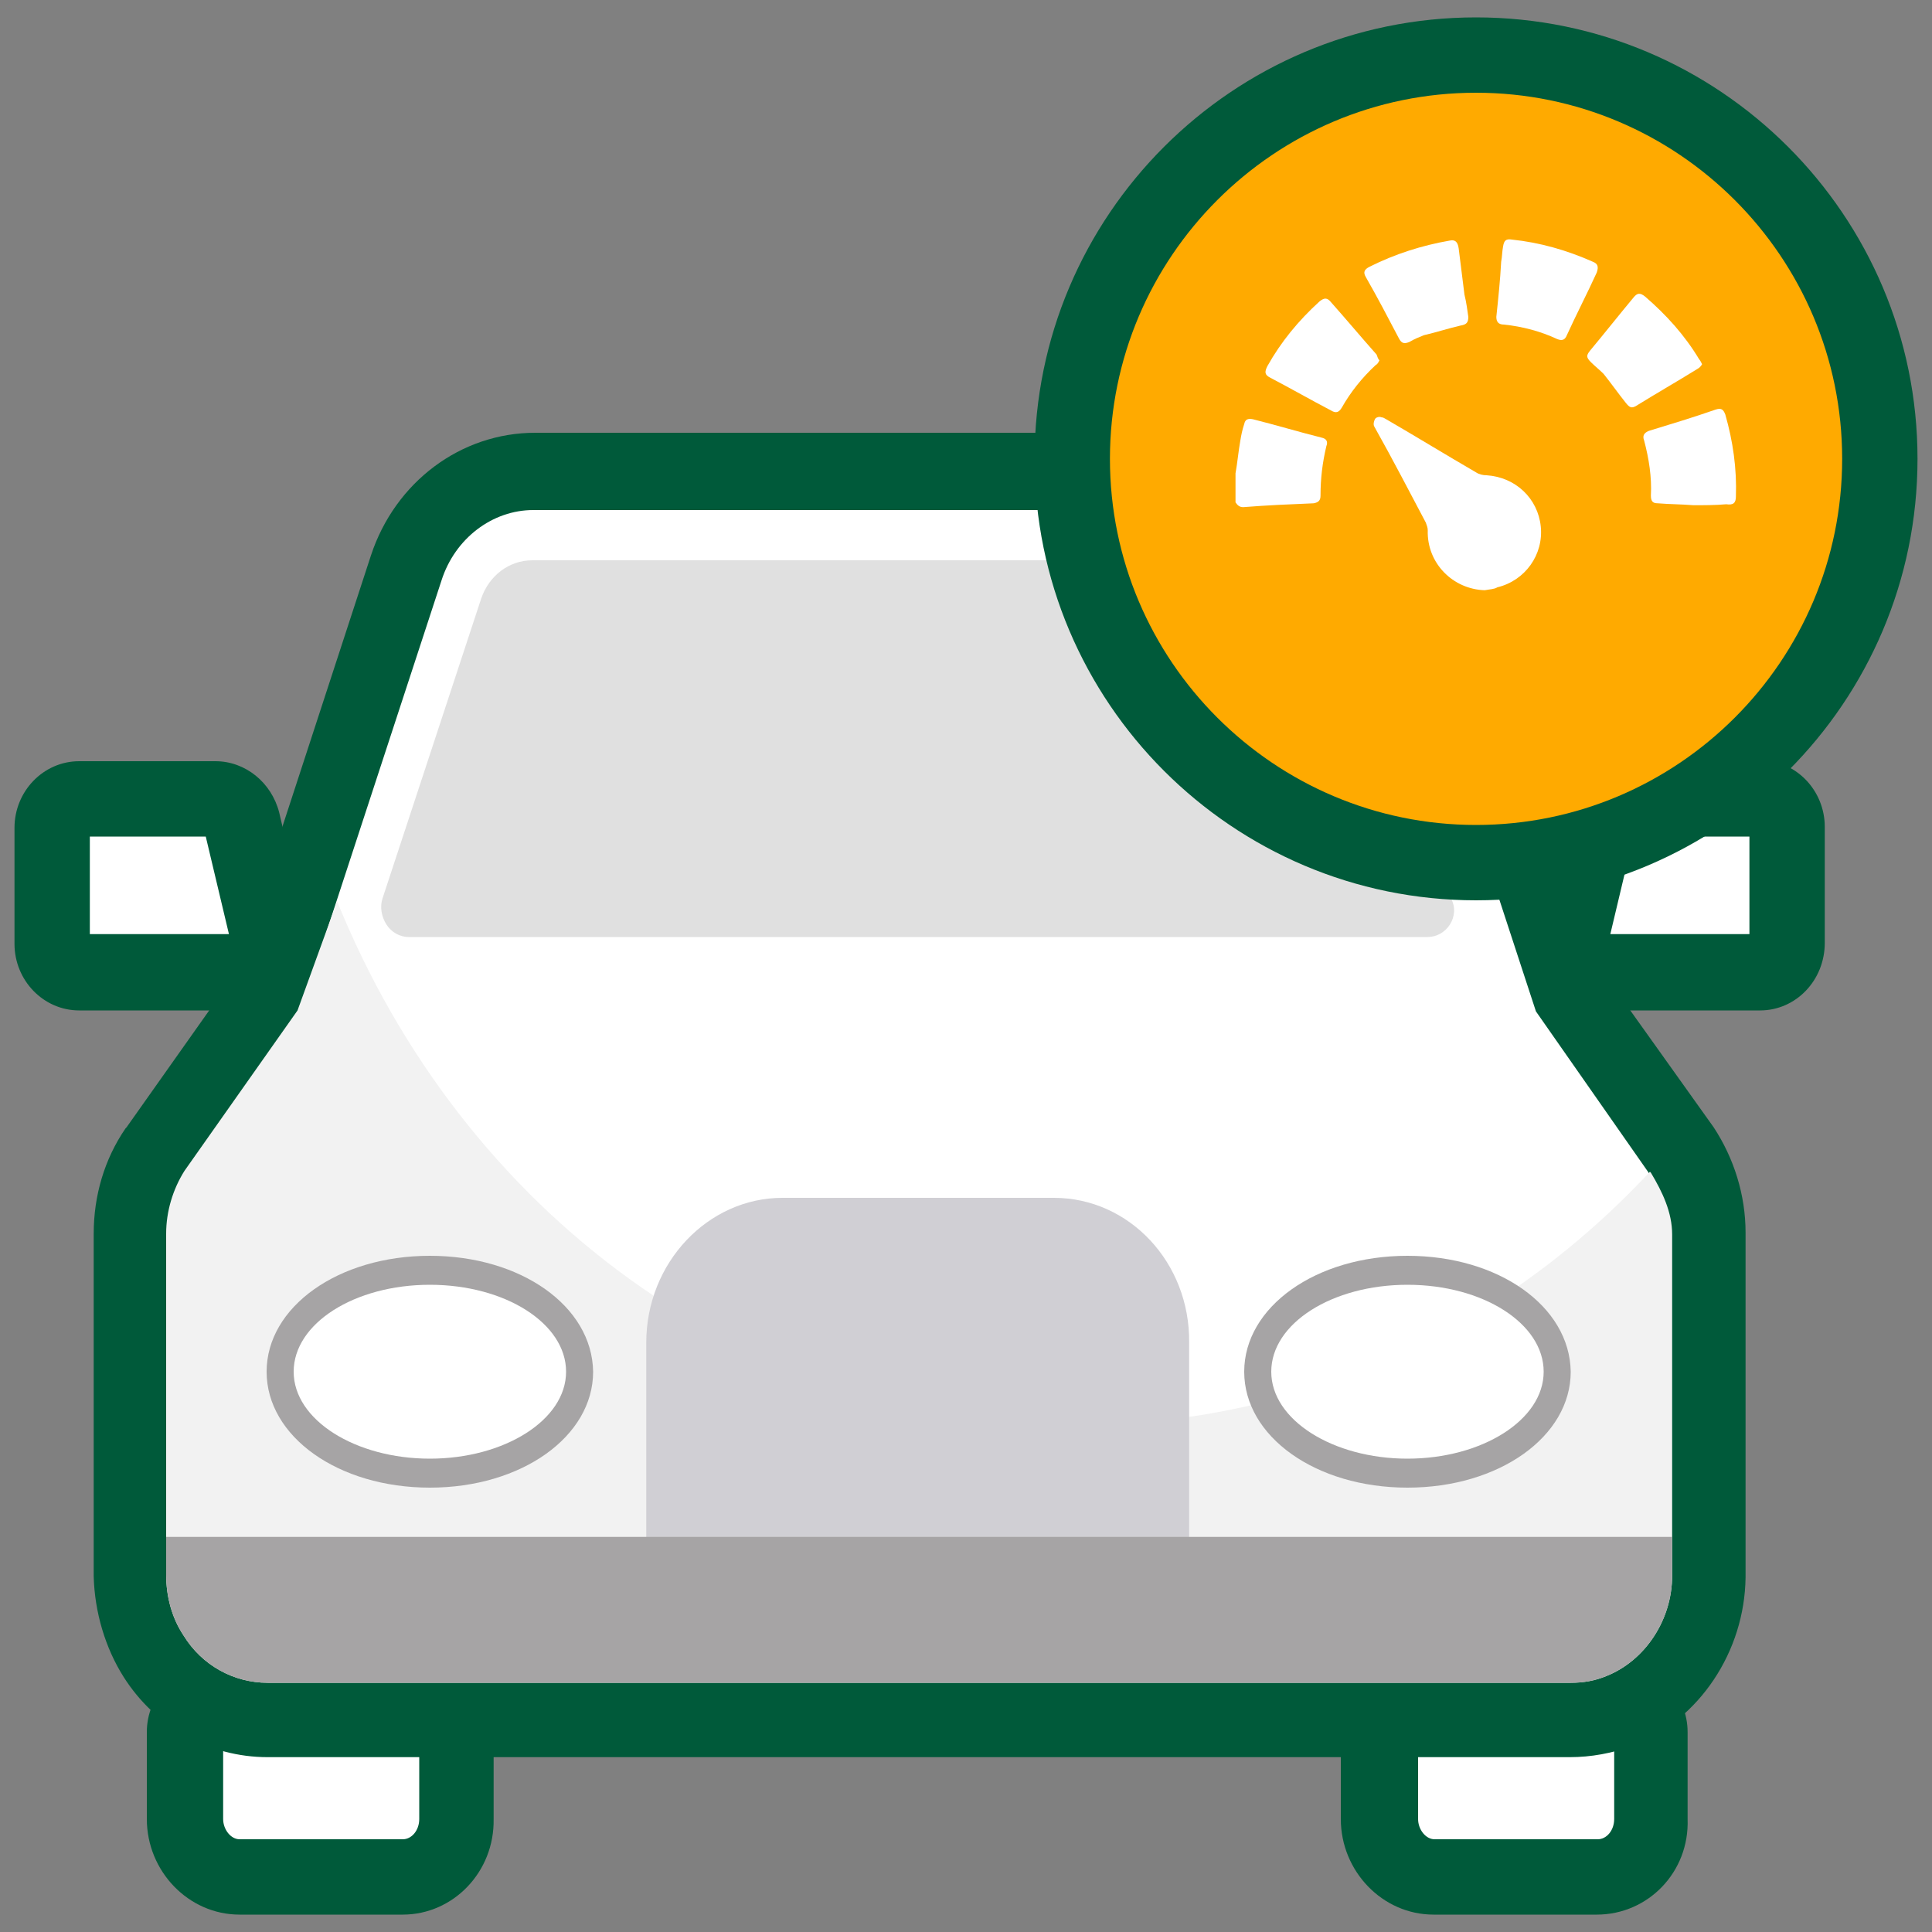
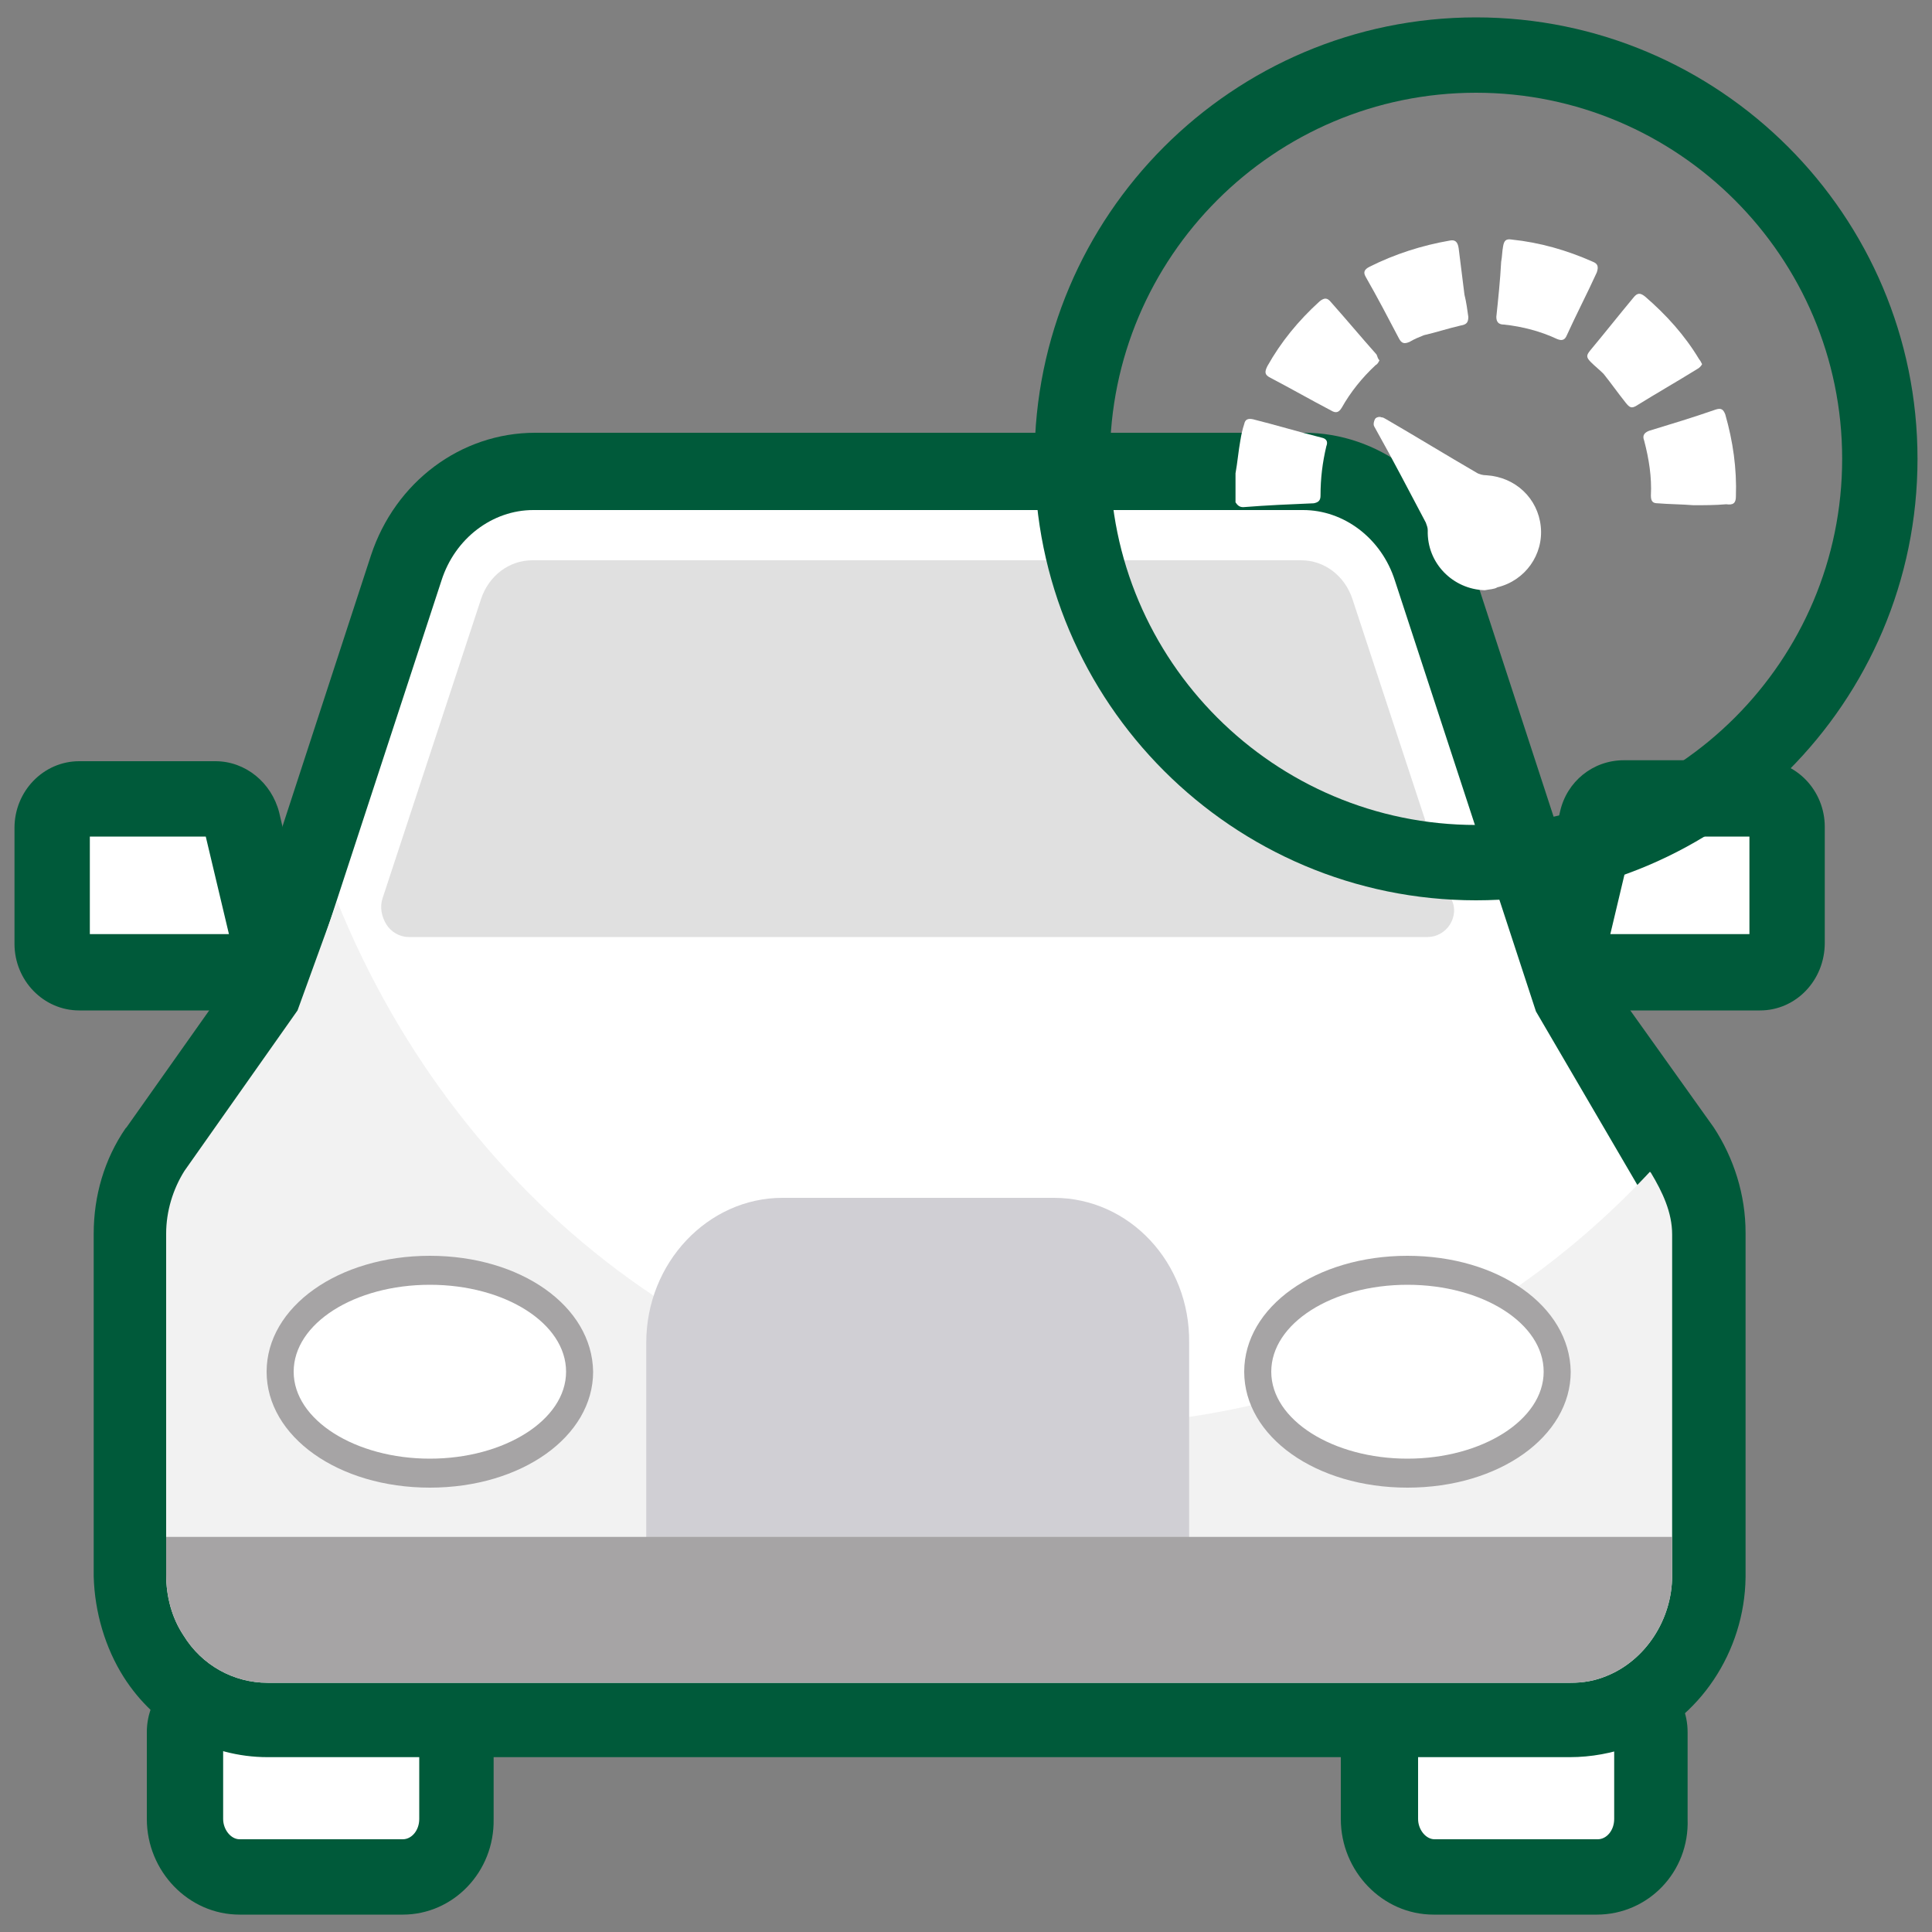
<svg xmlns="http://www.w3.org/2000/svg" version="1.1" id="Capa_1" x="0px" y="0px" viewBox="0 0 200 200" style="enable-background:new 0 0 200 200;" xml:space="preserve">
  <rect x="0" y="0" width="200" height="200" fill="#808080" stroke="none" />
  <style type="text/css">
	.st0{fill:#FFFFFF;}
	.st1{fill:#005A3A;}
	.st2{fill:#F2F2F2;}
	.st3{fill:#E0E0E0;}
	.st4{fill:#A6A4A5;}
	.st5{fill:#D0CFD4;}
	.st6{fill:#FFAA00;}
</style>
  <g>
    <g>
      <g>
        <g>
          <g>
            <path class="st0" d="M44.5,176.3H22c-1.6,0-2.8,1.3-2.8,3v9c0,3.3,2.5,6,5.6,6h16.9c3.1,0,5.6-2.7,5.6-6v-9       C47.3,177.6,46,176.3,44.5,176.3z" />
            <path class="st1" d="M41.7,198.2H24.8c-5.3,0-9.6-4.5-9.6-9.9v-9c0-3.8,3-6.9,6.7-6.9h22.5c3.7,0,6.7,3.1,6.7,6.9v9       C51.2,193.8,46.9,198.2,41.7,198.2z M23.1,180.2v8.1c0,1.1,0.8,2.1,1.7,2.1h16.9c0.9,0,1.7-0.9,1.7-2.1v-8.1H23.1z" />
          </g>
          <g>
            <path class="st0" d="M168.1,176.3h-22.5c-1.6,0-2.8,1.3-2.8,3v9c0,3.3,2.5,6,5.6,6h16.9c3.1,0,5.6-2.7,5.6-6v-9       C171,177.6,169.7,176.3,168.1,176.3z" />
            <path class="st1" d="M165.3,198.2h-16.9c-5.3,0-9.6-4.5-9.6-9.9v-9c0-3.8,3-6.9,6.7-6.9h22.5c3.7,0,6.7,3.1,6.7,6.9v9       C174.9,193.8,170.6,198.2,165.3,198.2z M146.8,180.2v8.1c0,1.1,0.8,2.1,1.7,2.1h16.9c0.9,0,1.7-0.9,1.7-2.1v-8.1H146.8z" />
          </g>
        </g>
        <g>
          <g>
            <path class="st0" d="M176.6,127.8V163c0,0,0,0.1,0,0.2c-0.1,6.2-3.7,11.7-9.1,13.9c-1.6,0.6-3.2,0.9-4.9,0.9H27.7       c-4.7,0-9-2.5-11.6-6.5c-1.6-2.4-2.4-5.4-2.5-8.3c0-0.1,0-0.1,0-0.2v-35.2c0-3.1,0.9-6.2,2.6-8.7l11.4-16.1l14.4-44       c2-6,7.3-10,13.3-10h79.6c5.9,0,11.3,4,13.3,10l14.4,44l11.4,16.1C175.7,121.6,176.6,124.7,176.6,127.8z" />
-             <path class="st1" d="M162.5,181.9H27.7c-6,0-11.6-3.1-14.9-8.3c-1.9-3-3-6.7-3.1-10.4c0-0.1,0-0.2,0-0.3v-35.2       c0-3.9,1.1-7.7,3.3-10.9l0.1-0.1l11.1-15.7l14.2-43.5c2.5-7.6,9.3-12.7,17-12.7h79.6c7.6,0,14.5,5.1,17,12.7l14.2,43.5       l11.2,15.7c2.1,3.2,3.3,7,3.3,10.9V163c0,0.1,0,0.2,0,0.3c-0.1,7.7-4.8,14.7-11.6,17.4C166.9,181.5,164.7,181.9,162.5,181.9z        M17.5,163l0,0.1c0,2.2,0.7,4.4,1.8,6.3c1.9,2.9,5,4.7,8.3,4.7h134.8c1.2,0,2.4-0.2,3.5-0.7c3.9-1.6,6.6-5.7,6.6-10.3l0-0.2       v-35.1c0-2.3-0.7-4.6-1.9-6.5L159,104.7l-14.6-44.6c-1.4-4.4-5.3-7.3-9.5-7.3H55.2c-4.2,0-8.1,2.9-9.5,7.3l-14.6,44.6       l-11.7,16.6c-1.3,1.9-1.9,4.2-1.9,6.5V163z M17.5,162.9L17.5,162.9C17.5,162.9,17.5,162.9,17.5,162.9z" />
+             <path class="st1" d="M162.5,181.9H27.7c-6,0-11.6-3.1-14.9-8.3c-1.9-3-3-6.7-3.1-10.4c0-0.1,0-0.2,0-0.3v-35.2       c0-3.9,1.1-7.7,3.3-10.9l0.1-0.1l11.1-15.7l14.2-43.5c2.5-7.6,9.3-12.7,17-12.7h79.6c7.6,0,14.5,5.1,17,12.7l14.2,43.5       l11.2,15.7c2.1,3.2,3.3,7,3.3,10.9V163c0,0.1,0,0.2,0,0.3c-0.1,7.7-4.8,14.7-11.6,17.4C166.9,181.5,164.7,181.9,162.5,181.9z        M17.5,163l0,0.1c0,2.2,0.7,4.4,1.8,6.3c1.9,2.9,5,4.7,8.3,4.7h134.8c1.2,0,2.4-0.2,3.5-0.7c3.9-1.6,6.6-5.7,6.6-10.3l0-0.2       v-35.1L159,104.7l-14.6-44.6c-1.4-4.4-5.3-7.3-9.5-7.3H55.2c-4.2,0-8.1,2.9-9.5,7.3l-14.6,44.6       l-11.7,16.6c-1.3,1.9-1.9,4.2-1.9,6.5V163z M17.5,162.9L17.5,162.9C17.5,162.9,17.5,162.9,17.5,162.9z" />
          </g>
        </g>
        <g>
          <g>
            <g>
              <path class="st2" d="M173.1,127.8v35.1l0,0.2c0,4.6-2.8,8.8-6.8,10.4c-1.2,0.5-2.4,0.7-3.7,0.7H27.7c-3.5,0-6.8-1.8-8.7-4.9        c-1.2-1.8-1.8-4-1.8-6.3l0-0.2v-35.1c0-2.3,0.7-4.6,1.9-6.5l11.7-16.6l4.1-11.3c12.9,31.9,42.1,54.2,76.7,54.2        c23.2,0,44-9.9,59.2-26.2l0.1,0.1C172.1,123.4,173.1,125.5,173.1,127.8z" />
            </g>
          </g>
        </g>
        <g>
          <path class="st0" d="M185,85.7v12c0,1.7-1.3,3-2.8,3h-16.9c-0.9,0-1.7-0.4-2.2-1.2c-0.5-0.7-0.7-1.7-0.5-2.6l0.6-2.7l2.2-9.3      c0.3-1.3,1.4-2.3,2.7-2.3h14.1C183.7,82.7,185,84,185,85.7z" />
          <path class="st1" d="M182.2,104.6h-16.9c-2.1,0-4.1-1-5.4-2.8c-1.2-1.7-1.6-3.8-1.2-5.8l2.8-12c0.7-3.1,3.4-5.3,6.6-5.3h14.1      c3.7,0,6.7,3.1,6.7,6.9v12C188.9,101.5,185.9,104.6,182.2,104.6z M166.4,97.8L166.4,97.8C166.4,97.8,166.4,97.8,166.4,97.8z       M166.7,96.7h14.4V86.6h-12L166.7,96.7z" />
        </g>
        <g>
          <path class="st0" d="M27.3,99.5c-0.5,0.7-1.4,1.2-2.2,1.2H8.2c-1.6,0-2.8-1.3-2.8-3v-12c0-1.7,1.3-3,2.8-3h14.1      c1.3,0,2.4,0.9,2.7,2.3l2.2,9.3l0.6,2.7C28,97.8,27.8,98.8,27.3,99.5z" />
          <path class="st1" d="M25.1,104.6H8.2c-3.7,0-6.7-3.1-6.7-6.9v-12c0-3.8,3-6.9,6.7-6.9h14.1c3.1,0,5.8,2.2,6.6,5.3l2.8,12      c0.5,2,0.1,4.1-1.2,5.8l0,0C29.2,103.6,27.2,104.6,25.1,104.6z M24,97.8C24,97.8,24,97.8,24,97.8L24,97.8z M9.3,96.7h14.4      l-2.4-10.1h-12V96.7z" />
        </g>
        <g>
          <path class="st3" d="M150.1,95.7c-0.5,0.8-1.4,1.3-2.3,1.3H42.3c-0.9,0-1.8-0.5-2.3-1.3c-0.5-0.8-0.7-1.8-0.4-2.7l10.2-31      c0.8-2.4,2.9-4,5.3-4h79.6c2.4,0,4.5,1.6,5.3,4l10.2,31C150.7,93.9,150.6,94.9,150.1,95.7z" />
        </g>
        <g>
          <path class="st4" d="M145.7,130c-9.5,0-16.9,5.3-16.9,12c0,6.7,7.4,12,16.9,12s16.9-5.3,16.9-12      C162.5,135.2,155.1,130,145.7,130z" />
        </g>
        <g>
          <path class="st0" d="M145.7,151c-7.7,0-14.1-4-14.1-9s6.3-9,14.1-9s14.1,4,14.1,9S153.4,151,145.7,151z" />
        </g>
        <g>
          <path class="st5" d="M109.1,124H81c-7.7,0-14.1,6.7-14.1,15v24c0,1.7,1.3,3,2.8,3h50.6c1.6,0,2.8-1.3,2.8-3v-24      C123.2,130.7,116.9,124,109.1,124z" />
        </g>
        <g>
          <path class="st4" d="M44.5,130c-9.5,0-16.9,5.3-16.9,12c0,6.7,7.4,12,16.9,12s16.9-5.3,16.9-12C61.3,135.2,53.9,130,44.5,130z" />
        </g>
        <g>
          <path class="st0" d="M44.5,151c-7.7,0-14.1-4-14.1-9s6.3-9,14.1-9s14.1,4,14.1,9S52.2,151,44.5,151z" />
        </g>
        <g>
          <path class="st4" d="M173.1,159.2v3.9c0,4.6-2.8,8.8-6.8,10.4c-1.2,0.5-2.4,0.7-3.7,0.7H28.7l-0.5,0l-0.5,0      c-3.5,0-6.8-1.8-8.7-4.9c-1.2-1.8-1.8-4-1.8-6.3l0-0.2v-3.7H173.1z" />
        </g>
      </g>
      <g>
-         <circle class="st6" cx="152.8" cy="47.5" r="41.8" />
        <path class="st1" d="M152.8,93.2c-25.2,0-45.7-20.5-45.7-45.7s20.5-45.7,45.7-45.7s45.7,20.5,45.7,45.7S178,93.2,152.8,93.2z      M152.8,9.6c-20.9,0-37.9,17-37.9,37.9s17,37.9,37.9,37.9s37.9-17,37.9-37.9S173.7,9.6,152.8,9.6z" />
      </g>
    </g>
    <g>
      <path class="st0" d="M127.9,49c0.2-1.1,0.3-2.3,0.5-3.4c0.1-0.6,0.2-1.1,0.4-1.7c0.1-0.5,0.4-0.6,0.9-0.5c2.4,0.6,4.7,1.3,7.1,1.9    c0.5,0.1,0.7,0.4,0.5,0.9c-0.4,1.7-0.6,3.3-0.6,5.1c0,0.5-0.2,0.7-0.7,0.8c-2.4,0.1-4.8,0.2-7.3,0.4c-0.4,0-0.6-0.2-0.8-0.5    C127.9,51,127.9,50,127.9,49z" />
      <path class="st0" d="M153.7,61.1c-3.3-0.1-6-2.8-5.9-6.2c0-0.3-0.1-0.5-0.2-0.8c-1.7-3.2-3.4-6.5-5.2-9.7    c-0.1-0.2-0.2-0.3-0.2-0.5c0-0.2,0.1-0.5,0.2-0.6c0.1-0.1,0.4-0.2,0.6-0.1c0.2,0,0.3,0.1,0.5,0.2c3.1,1.8,6.2,3.7,9.3,5.5    c0.3,0.2,0.7,0.3,1.1,0.3c3,0.2,5.3,2.4,5.6,5.3c0.3,2.9-1.6,5.6-4.5,6.3C154.7,61,154.2,61,153.7,61.1z" />
      <path class="st0" d="M175.3,52.3c-1.2-0.1-2.5-0.1-3.7-0.2c-0.5,0-0.7-0.2-0.7-0.8c0.1-1.9-0.2-3.8-0.7-5.7c-0.2-0.5,0-0.8,0.5-1    c2.3-0.7,4.6-1.4,6.9-2.2c0.6-0.2,0.8,0,1,0.5c0.8,2.8,1.2,5.6,1.1,8.5c0,0.7-0.3,0.9-1,0.8C177.6,52.3,176.4,52.3,175.3,52.3    C175.3,52.2,175.3,52.3,175.3,52.3z" />
      <path class="st0" d="M152,32.8c0,0.6-0.2,0.8-0.8,0.9c-1.3,0.3-2.5,0.7-3.8,1c-0.5,0.2-1,0.4-1.5,0.7c-0.5,0.2-0.8,0.2-1.1-0.4    c-1.1-2.1-2.2-4.2-3.4-6.3c-0.3-0.5-0.2-0.8,0.4-1.1c2.6-1.3,5.4-2.2,8.3-2.7c0.5-0.1,0.8,0.1,0.9,0.8c0.2,1.6,0.4,3.2,0.6,4.8    C151.8,31.3,151.9,32.1,152,32.8z" />
      <path class="st0" d="M154.9,32.8c0.2-1.9,0.4-3.8,0.5-5.7c0.1-0.5,0.1-1.1,0.2-1.6c0.1-0.6,0.3-0.8,0.9-0.7    c2.9,0.3,5.7,1.1,8.4,2.3c0.5,0.2,0.6,0.5,0.4,1.1c-1,2.2-2.1,4.3-3.1,6.5c-0.2,0.5-0.5,0.6-1,0.4c-1.7-0.8-3.6-1.3-5.5-1.5    C155.1,33.6,154.9,33.3,154.9,32.8z" />
      <path class="st0" d="M176.2,37.7c-0.1,0.2-0.3,0.4-0.5,0.5c-2.1,1.3-4.2,2.5-6.3,3.8c-0.5,0.3-0.7,0.2-1.1-0.3c-0.8-1-1.5-2-2.3-3    c-0.4-0.4-0.9-0.8-1.3-1.2c-0.5-0.5-0.5-0.7-0.1-1.2c1.5-1.8,3-3.7,4.5-5.5c0.4-0.5,0.7-0.5,1.2-0.1c2.2,1.9,4.1,4,5.6,6.5    C176,37.3,176.1,37.5,176.2,37.7z" />
      <path class="st0" d="M142.8,37.3c-0.1,0.2-0.2,0.4-0.4,0.5c-1.4,1.3-2.6,2.8-3.5,4.4c-0.3,0.5-0.6,0.6-1.1,0.3    c-2.1-1.1-4.2-2.3-6.3-3.4c-0.6-0.3-0.6-0.6-0.3-1.2c1.4-2.5,3.2-4.7,5.4-6.7c0.5-0.4,0.8-0.4,1.2,0.1c1.6,1.8,3.1,3.6,4.7,5.4    C142.6,36.9,142.6,37.1,142.8,37.3z" />
    </g>
  </g>
</svg>